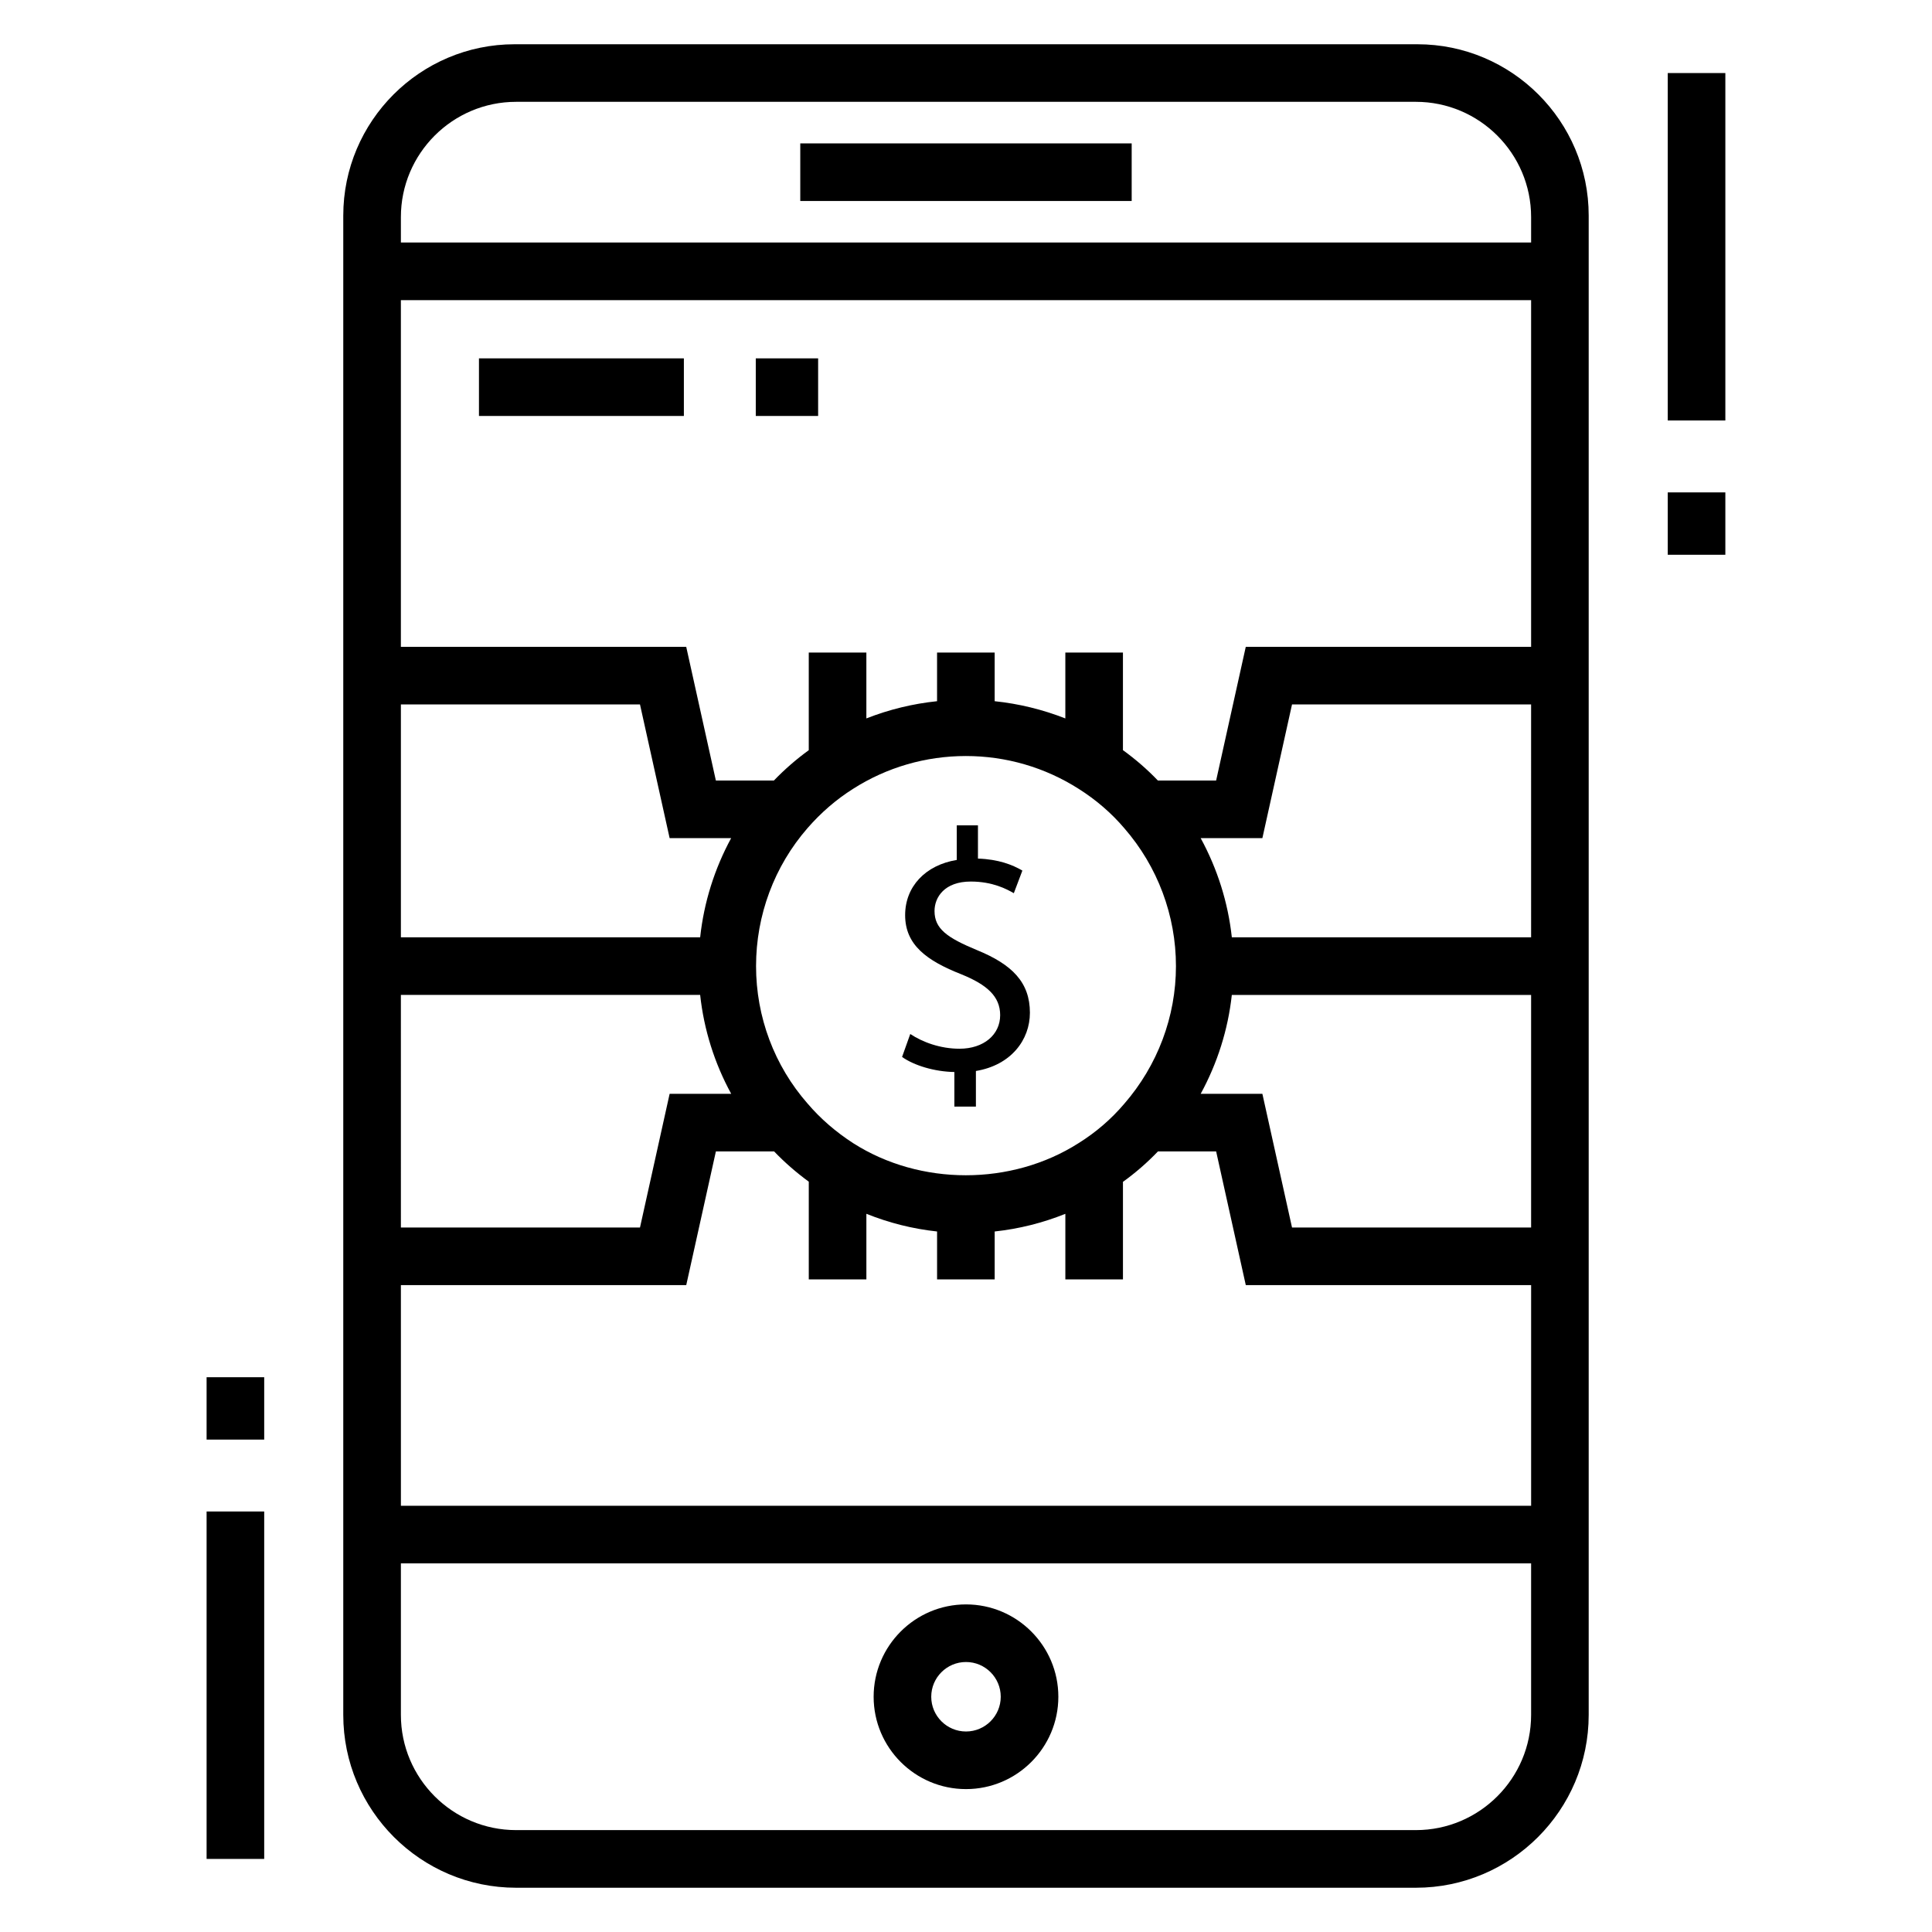
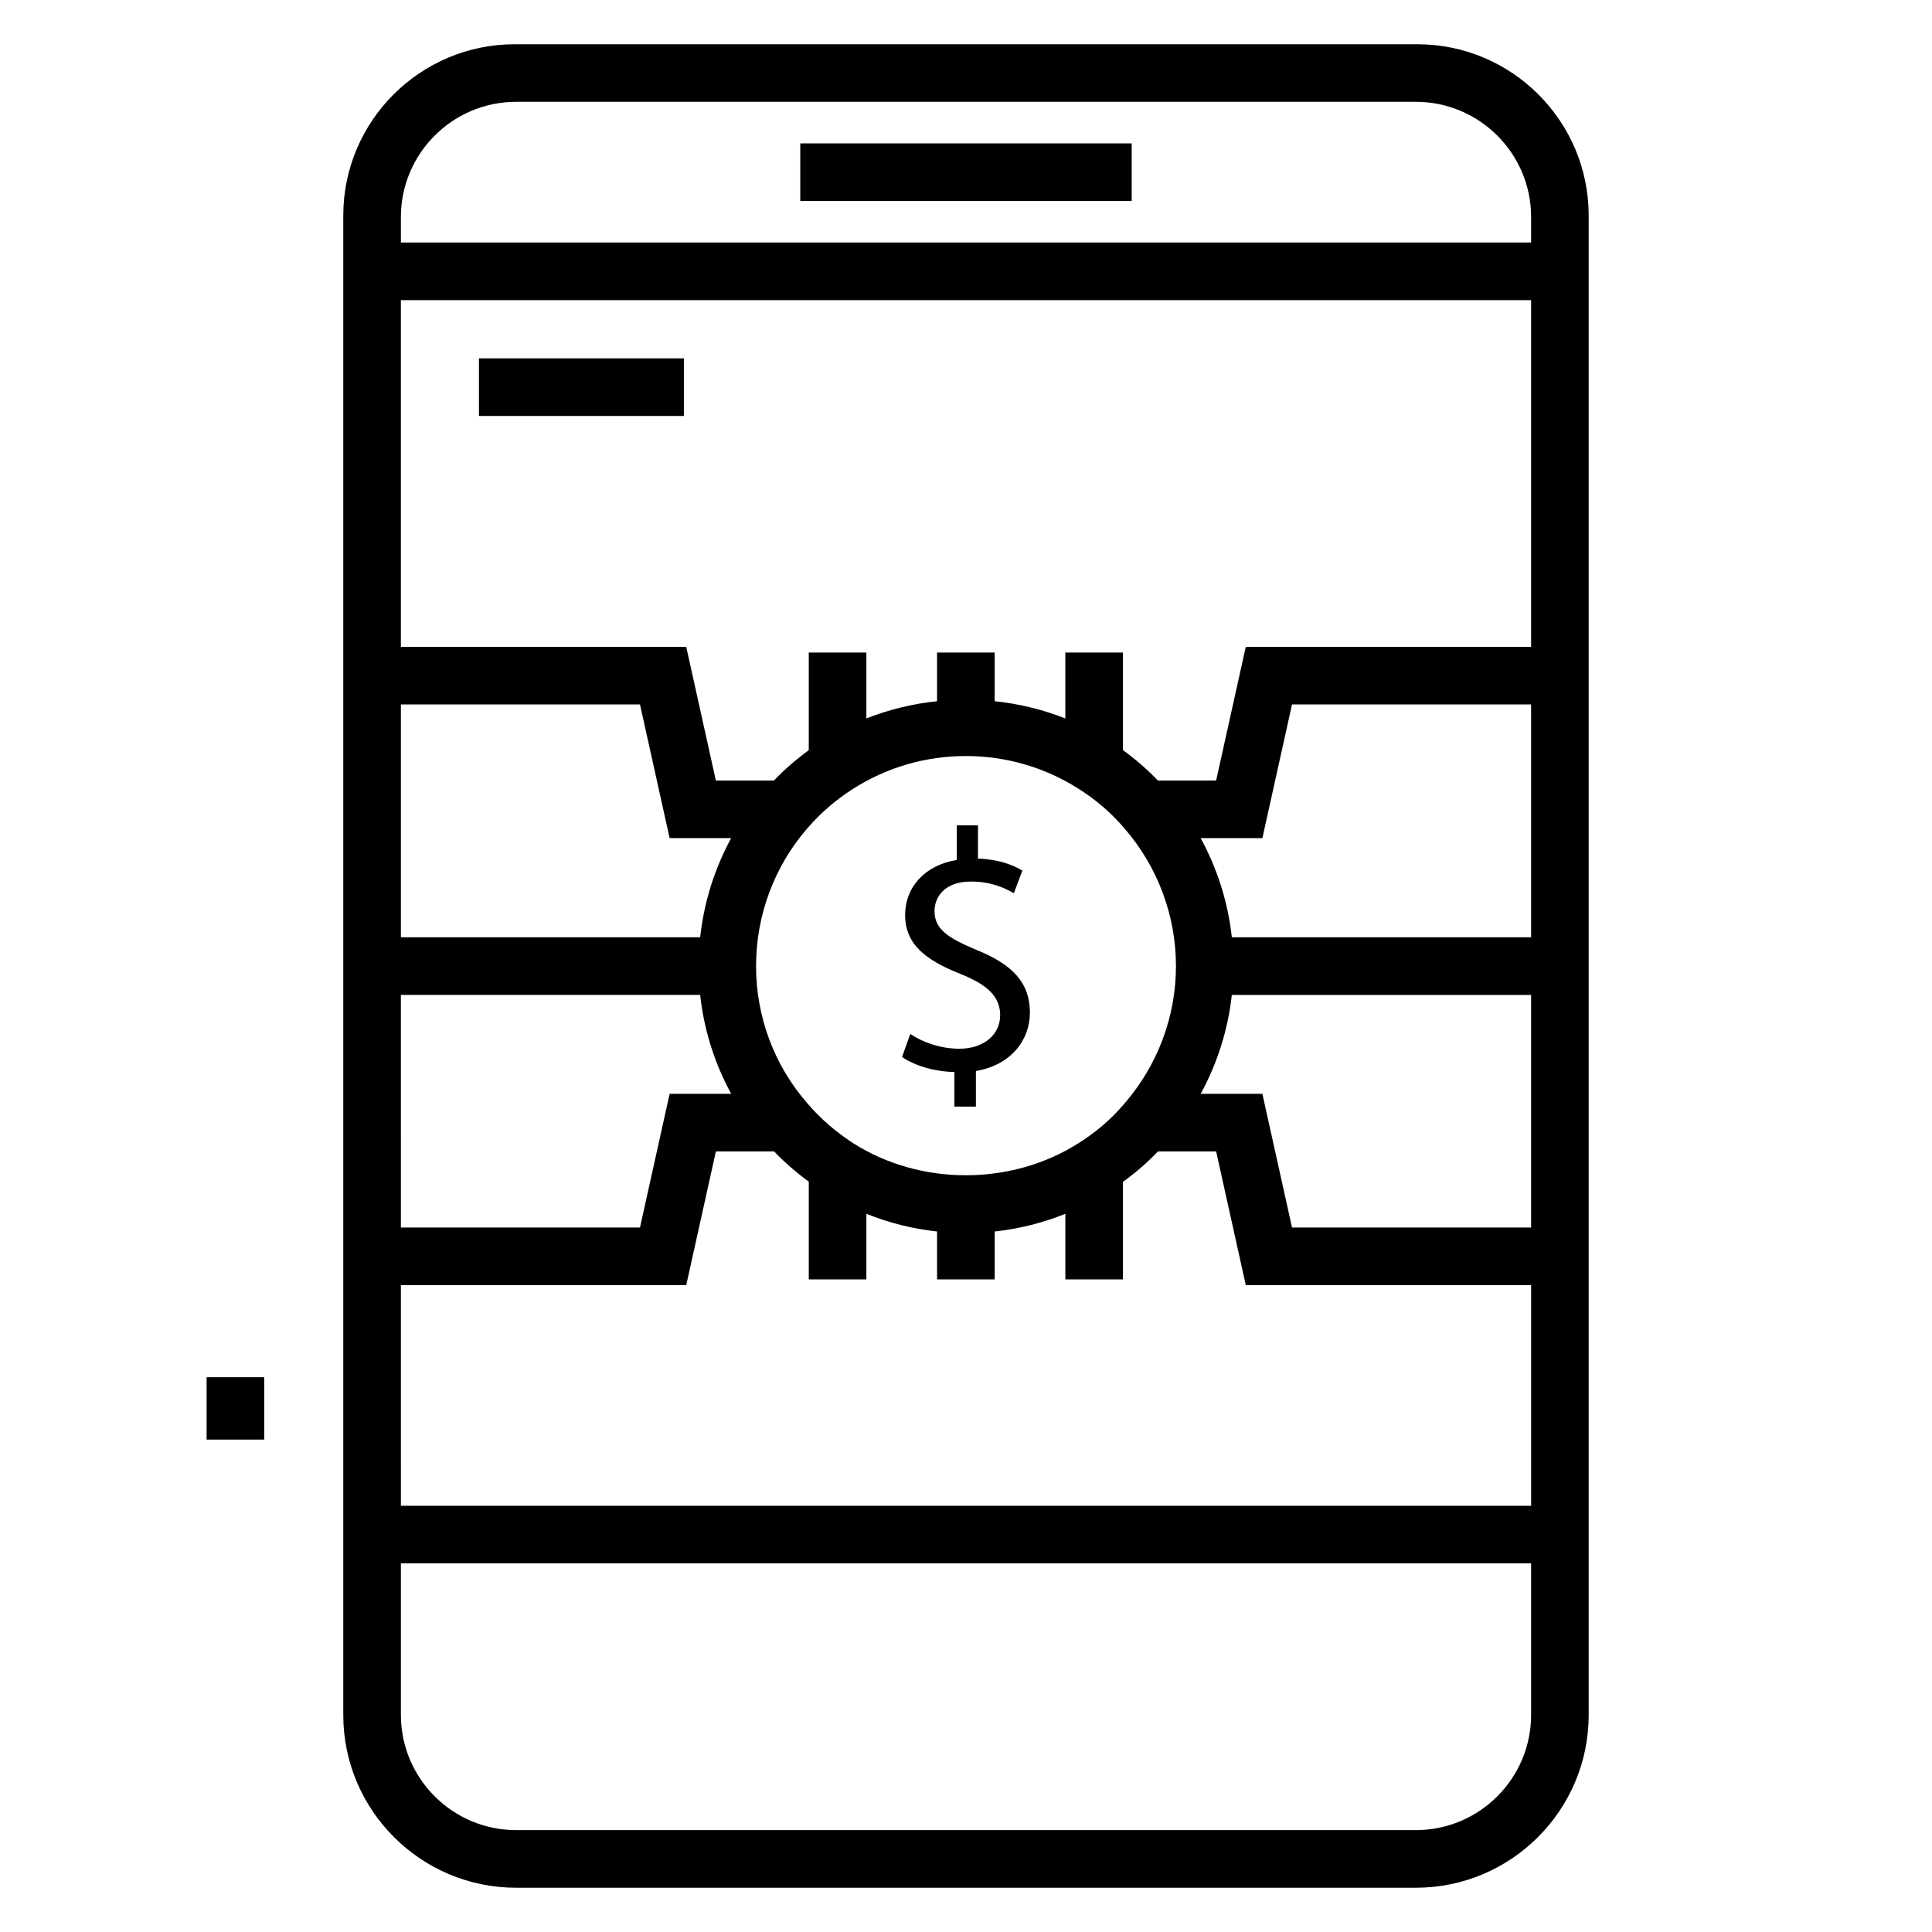
<svg xmlns="http://www.w3.org/2000/svg" fill="#000000" width="800px" height="800px" version="1.1" viewBox="144 144 512 512">
  <g>
    <path d="m280.77 644.27h238.45c25.258 0 45.801-20.543 45.801-45.801v-396.94-0.395c0-25.035-20.367-45.406-45.41-45.406h-239.23c-25.039 0-45.41 20.371-45.41 45.406v0.395 396.94c0 25.258 20.547 45.801 45.801 45.801zm268.99-174.96h-63.359l-7.856-35.43h-16.355c4.426-8.109 7.25-17 8.254-26.211h79.316zm0-76.91h-79.312c-1.004-9.25-3.832-18.168-8.258-26.285h16.352l7.856-35.43h63.359zm-299.52-190.88c0-16.836 13.699-30.535 30.535-30.535h238.45c16.836 0 30.535 13.699 30.535 30.535v6.75h-299.52zm0 22.02h299.52v91.875h-75.617l-7.856 35.43h-15.438c-2.816-2.945-5.91-5.625-9.258-8.047v-25.867h-15.266v17.461c-6.016-2.359-12.309-3.898-18.73-4.566v-12.895h-15.266v12.895c-6.426 0.668-12.719 2.203-18.734 4.562v-17.457h-15.266v25.875c-3.289 2.391-6.375 5.066-9.242 8.043h-15.375l-7.856-35.43h-75.621v-91.879zm205.4 176.49c0 13.375-4.859 26.324-13.734 36.523-3.461 4.059-7.492 7.535-12.051 10.379-17.824 11.375-42 11.348-59.742 0.027-4.648-3.008-8.688-6.512-12.082-10.488-8.816-10.043-13.668-22.984-13.668-36.441 0-13.48 4.836-26.457 13.621-36.547 3.566-4.109 7.625-7.613 12.09-10.434 8.91-5.688 19.242-8.695 29.895-8.695 10.645 0 20.98 3.008 29.918 8.715 4.586 2.898 8.629 6.383 12.07 10.422 8.824 10.141 13.684 23.113 13.684 36.539zm-205.4-69.348h63.363l7.856 35.43h16.305c-4.406 8.109-7.219 17.023-8.215 26.285h-79.309zm0 76.98h79.309c1 9.246 3.82 18.141 8.227 26.211h-16.316l-7.856 35.43h-63.363l-0.004-61.641zm0 76.91h75.621l7.856-35.43h15.434c2.762 2.883 5.828 5.555 9.184 8.016v25.902h15.266v-17.391c5.996 2.406 12.273 3.992 18.734 4.688v12.703h15.266v-12.703c6.465-0.695 12.742-2.281 18.73-4.68v17.383h15.266v-25.859c3.34-2.406 6.434-5.09 9.27-8.059h15.426l7.856 35.43h75.617v58.473h-299.52zm0 73.742h299.52v40.148c0 16.836-13.699 30.535-30.535 30.535h-238.45c-16.836 0-30.535-13.699-30.535-30.535z" />
-     <path d="m400 618.13c13.492 0 24.473-10.98 24.473-24.473 0-13.492-10.98-24.473-24.473-24.473-13.496 0-24.477 10.98-24.477 24.473 0 13.496 10.977 24.473 24.477 24.473zm0-33.68c5.078 0 9.207 4.129 9.207 9.207s-4.133 9.207-9.207 9.207c-5.082 0-9.211-4.129-9.211-9.207s4.129-9.207 9.211-9.207z" />
    <path d="m356.08 182h87.828v15.266h-87.828z" />
    <path d="m402.89 395.78c-7.879-3.269-11.23-5.629-11.23-10.352 0-3.633 2.625-7.809 9.602-7.809 5.797 0 9.512 1.996 11.414 3.086l2.266-5.992c-2.625-1.543-6.34-2.996-11.773-3.18v-8.805h-5.617v9.168c-8.332 1.359-13.68 7.082-13.68 14.617 0 7.898 5.707 12.074 14.945 15.707 6.703 2.723 10.238 5.812 10.238 10.805 0 5.172-4.348 8.898-10.777 8.898-5.074 0-9.781-1.727-13.047-3.906l-2.172 6.082c3.172 2.269 8.609 3.906 13.859 3.996v9.168h5.707v-9.441c9.332-1.543 14.312-8.262 14.312-15.434-0.004-8.074-4.715-12.797-14.047-16.609z" />
    <path d="m270.93 238.97h54.305v15.266h-54.305z" />
-     <path d="m344.29 238.97h16.523v15.266h-16.523z" />
-     <path d="m198.75 544.56h15.266v92.074h-15.266z" />
    <path d="m198.75 508.98h15.266v16.527h-15.266z" />
-     <path d="m585.97 163.36h15.266v92.074h-15.266z" />
-     <path d="m585.97 274.49h15.266v16.527h-15.266z" />
  </g>
</svg>